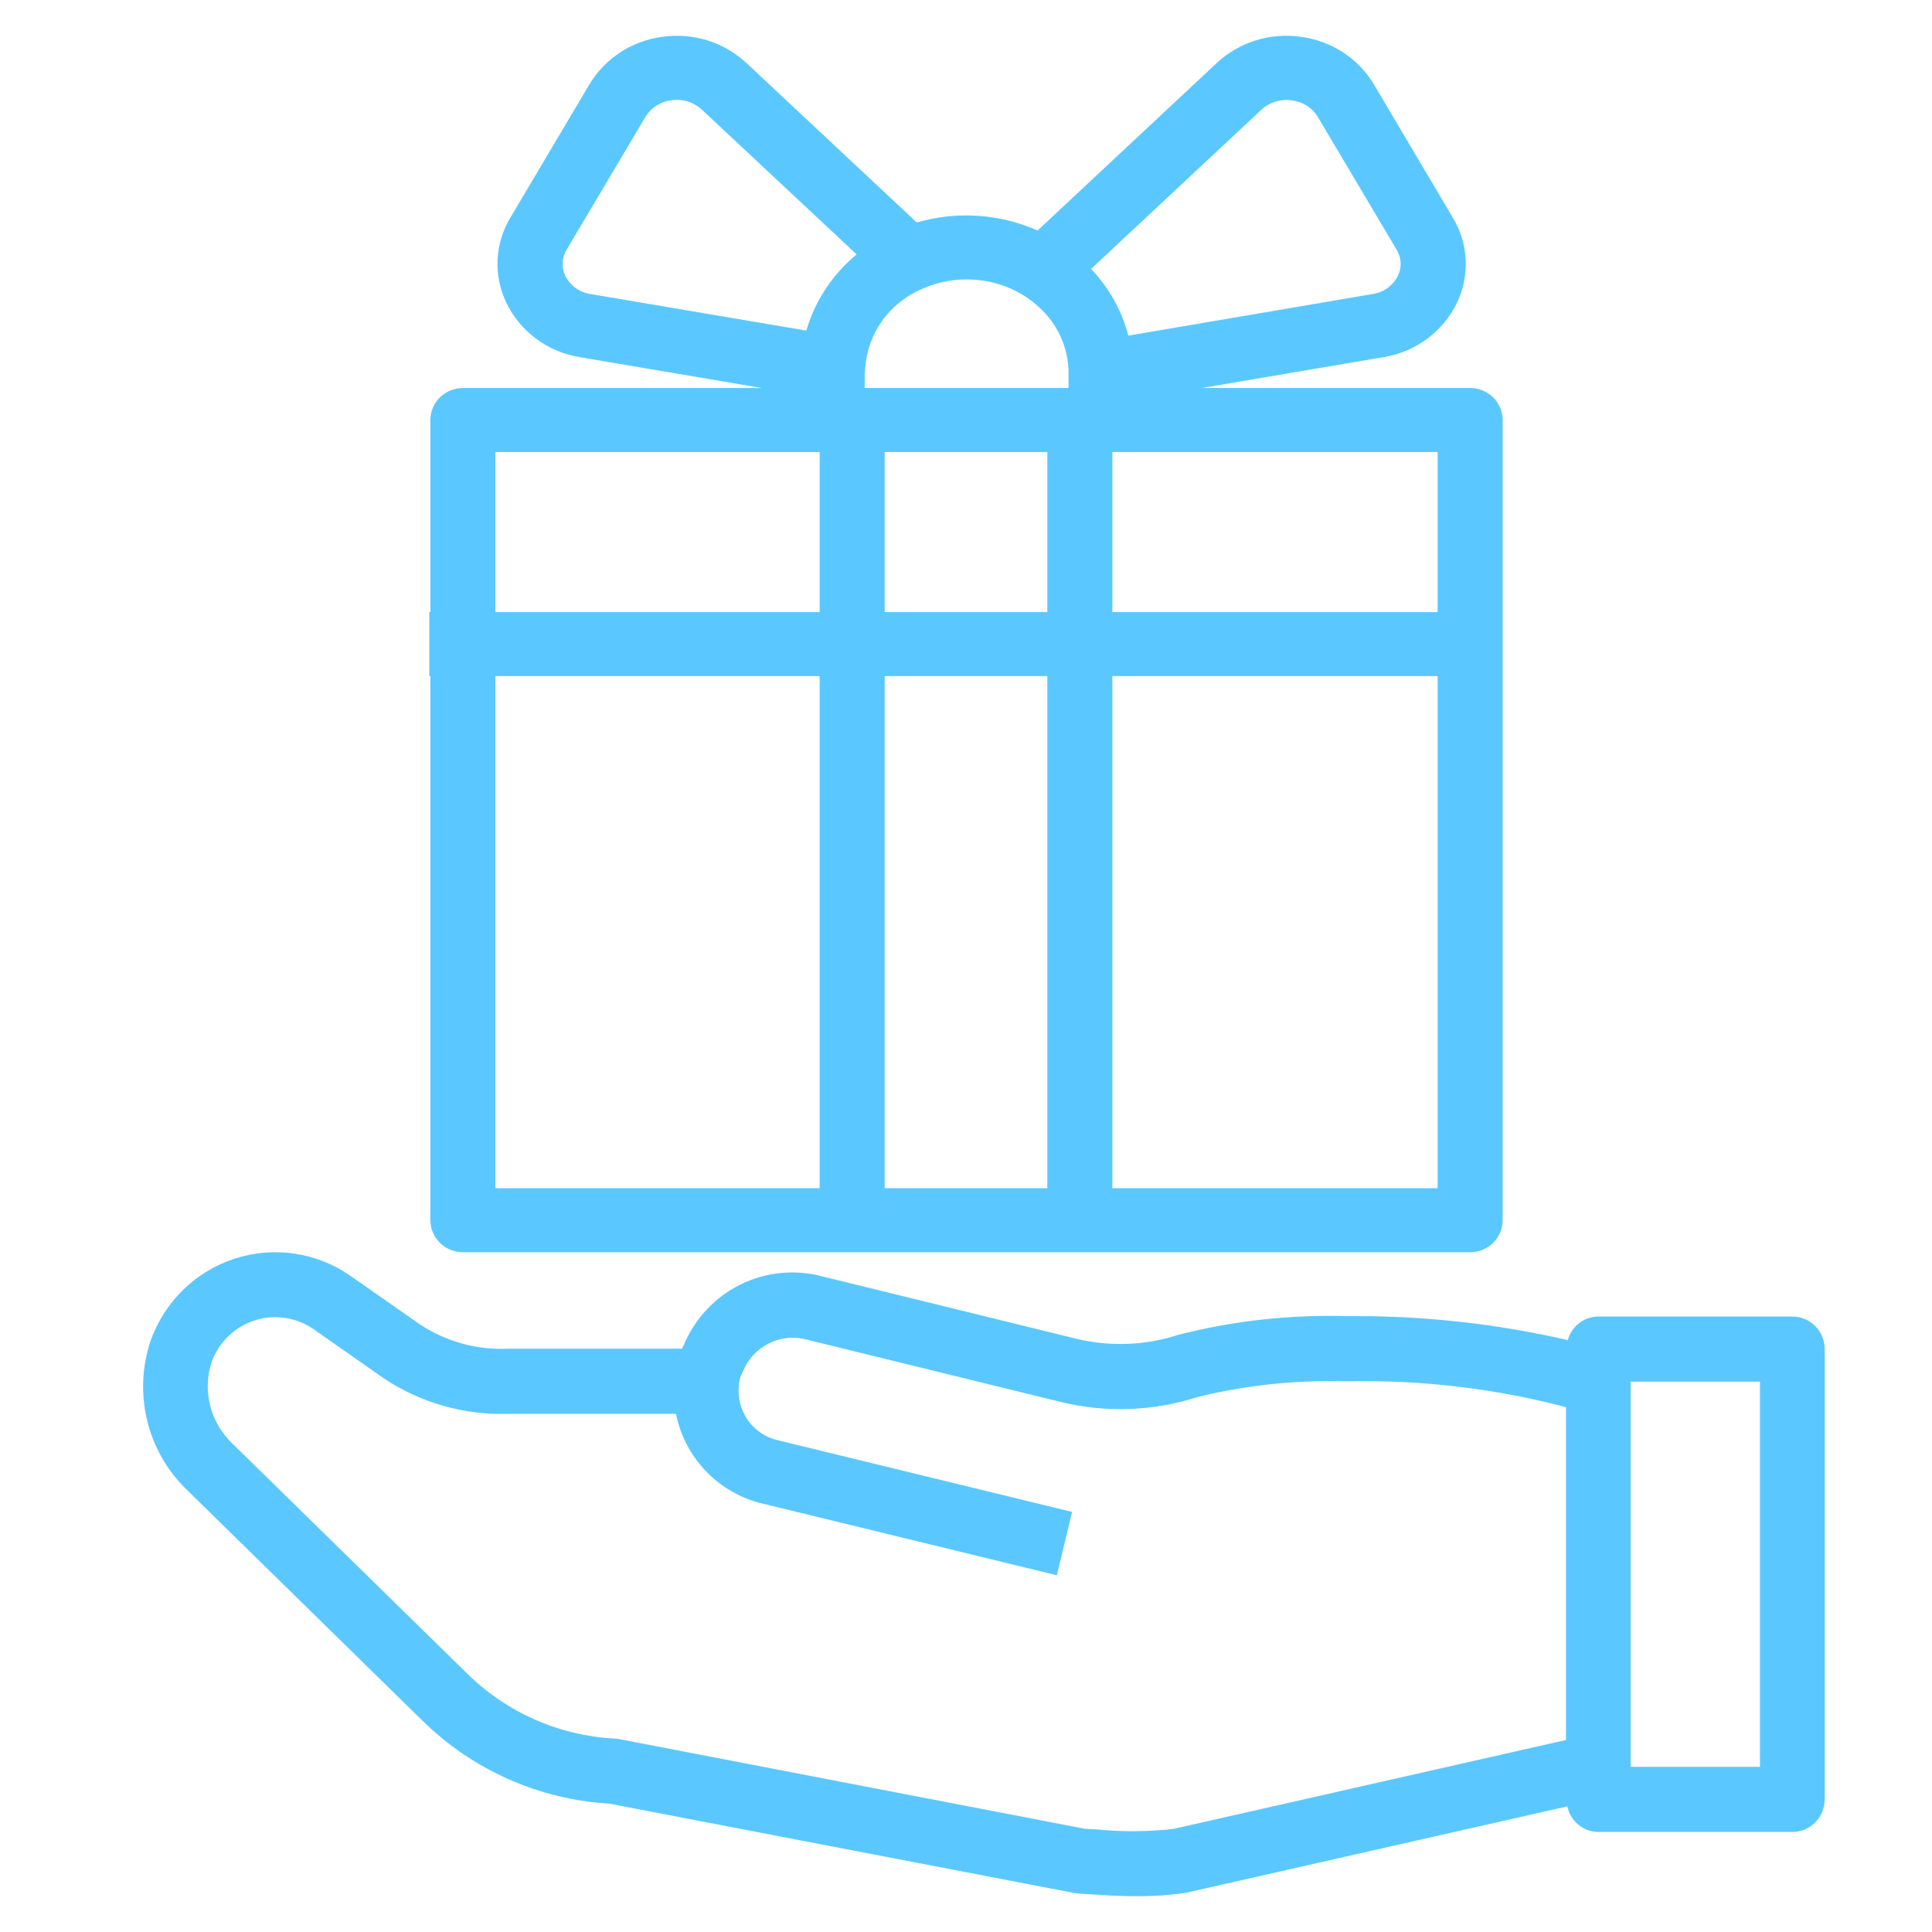
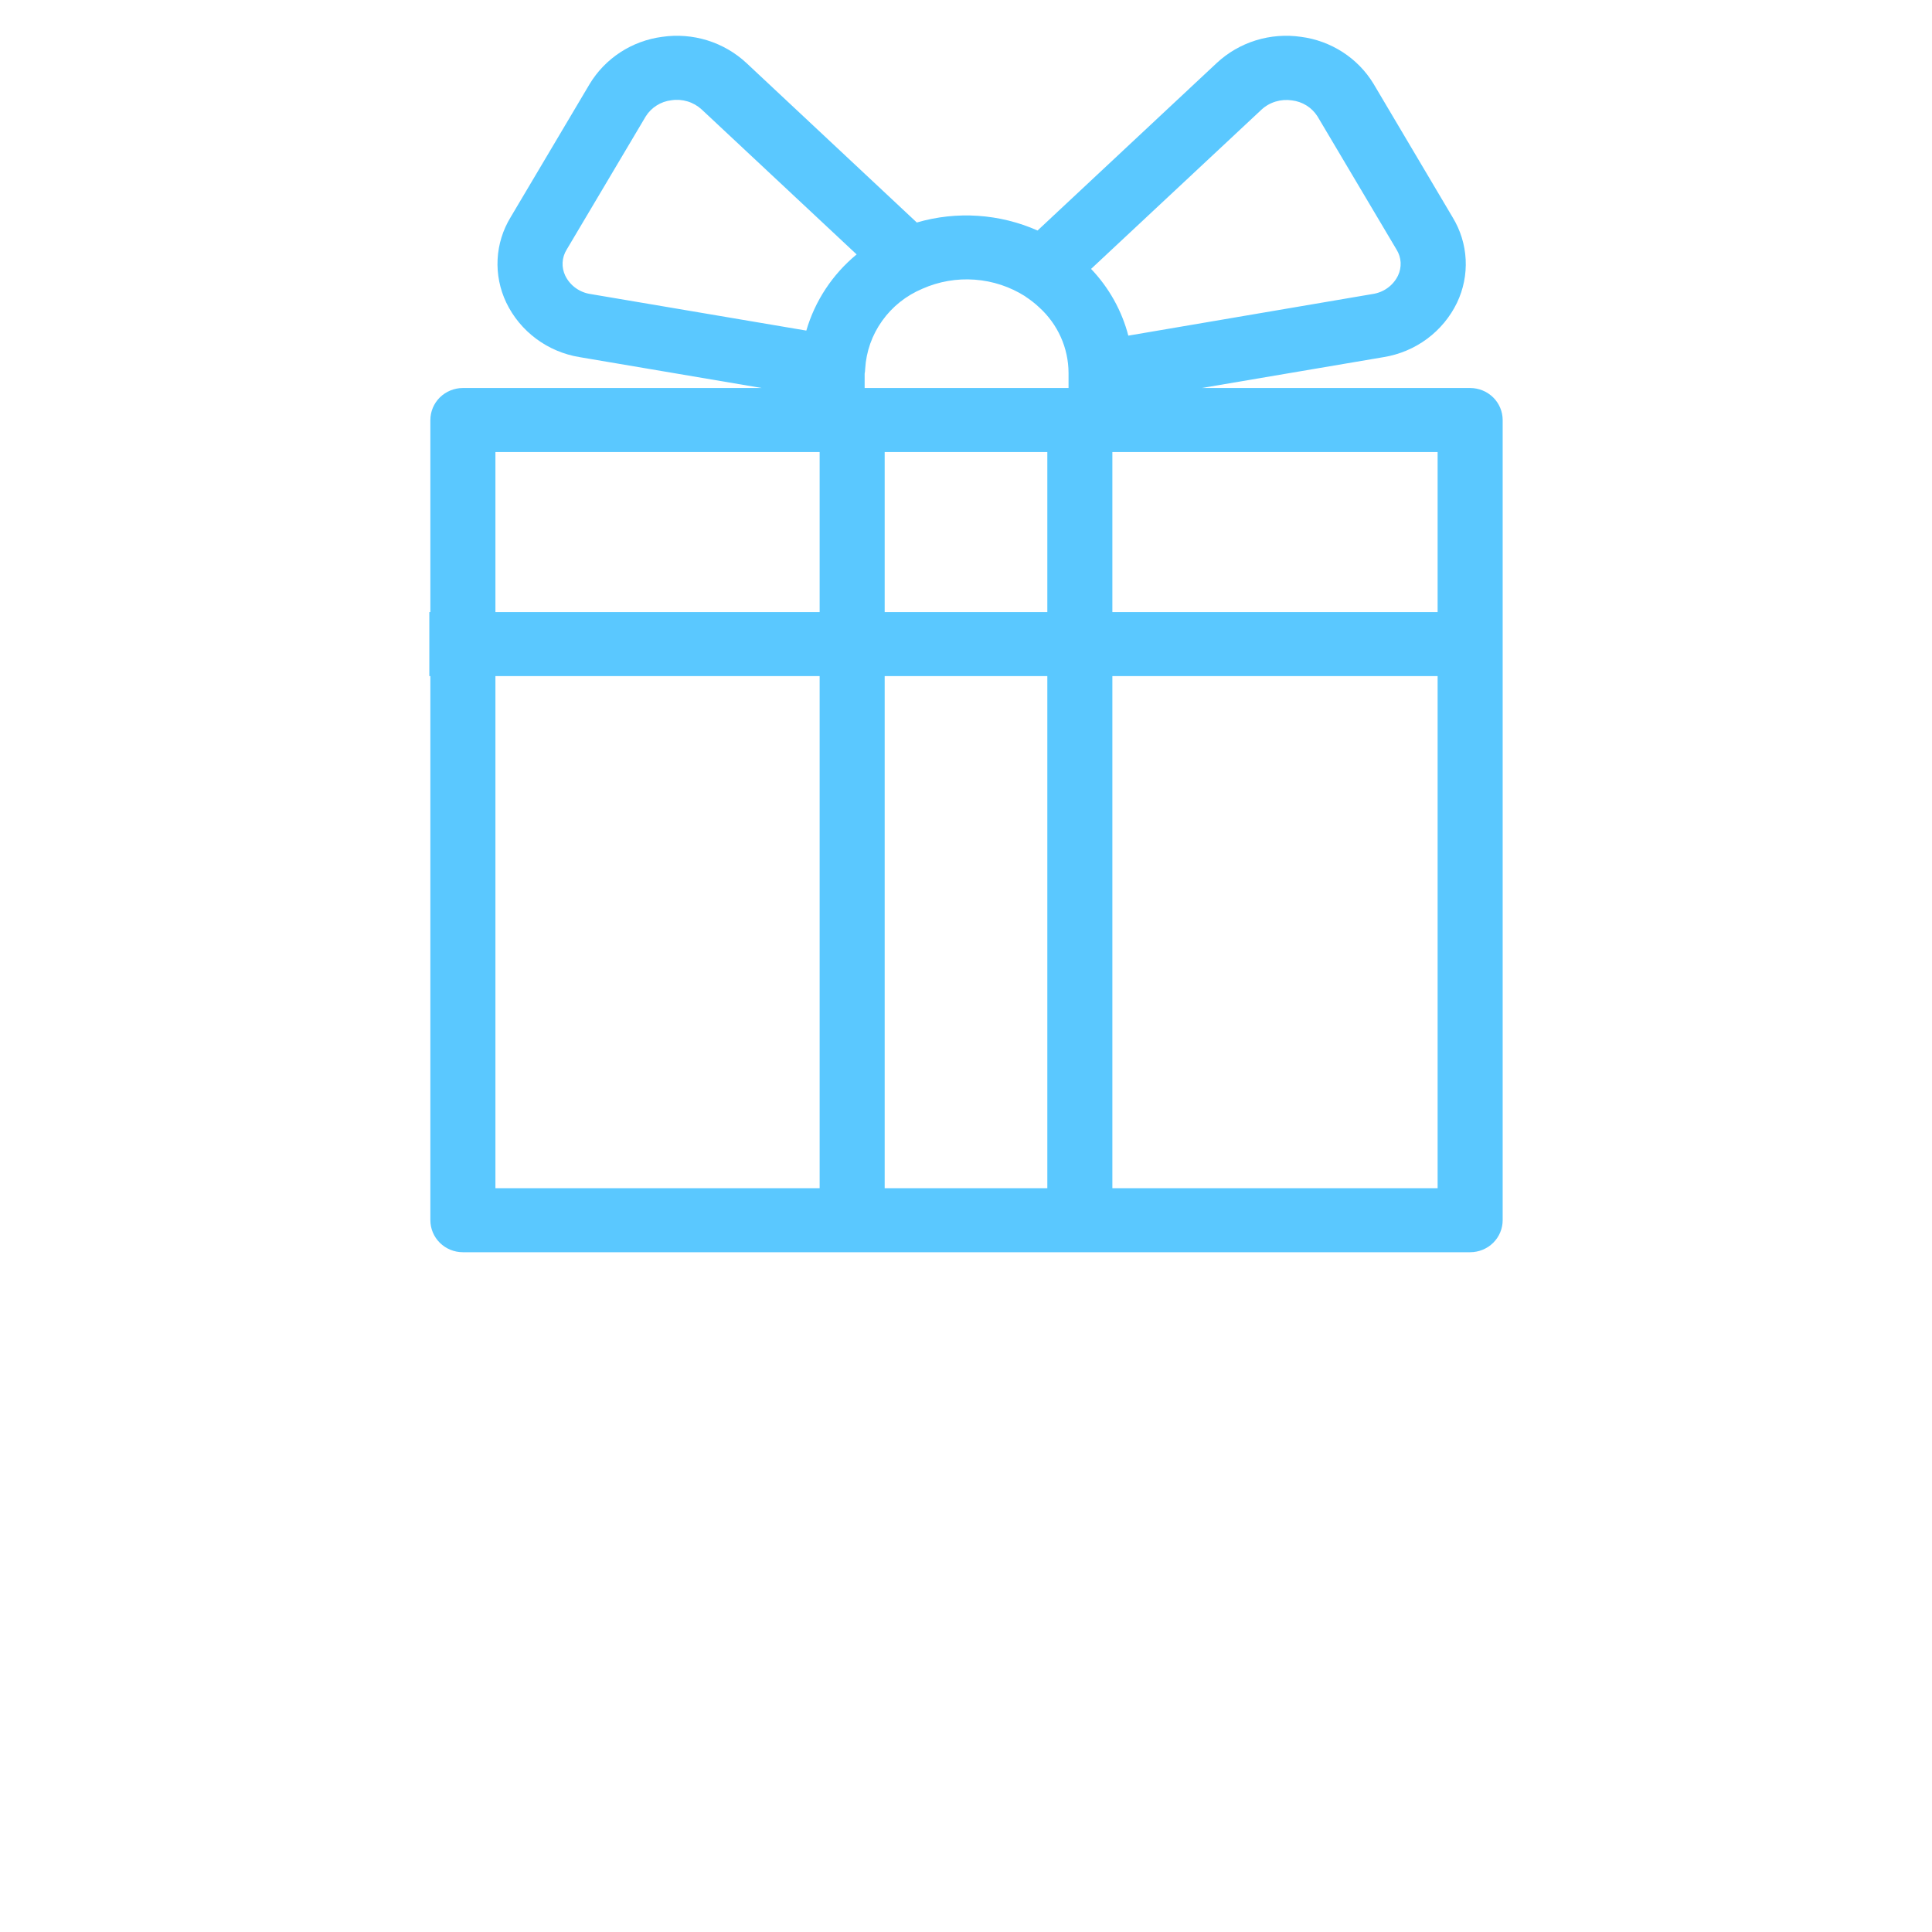
<svg xmlns="http://www.w3.org/2000/svg" width="54" height="54" viewBox="0 0 54 54" fill="none">
-   <path d="M50.096 36.797H44.673C44.479 36.798 44.291 36.863 44.137 36.982C43.983 37.101 43.872 37.267 43.82 37.456C41.8 36.991 39.732 36.767 37.66 36.787C36.068 36.739 34.478 36.914 32.935 37.309C32.009 37.609 31.019 37.646 30.074 37.416L22.969 35.672C22.208 35.472 21.401 35.554 20.695 35.903C19.989 36.252 19.43 36.844 19.121 37.573C19.112 37.59 19.078 37.664 19.07 37.677L19.063 37.696H14.215C13.347 37.739 12.487 37.506 11.757 37.031L9.804 35.666C9.338 35.339 8.803 35.126 8.241 35.041C7.68 34.956 7.106 35.003 6.565 35.178C6.025 35.352 5.531 35.65 5.123 36.047C4.714 36.445 4.403 36.932 4.211 37.47C3.969 38.188 3.934 38.962 4.112 39.699C4.29 40.436 4.672 41.107 5.214 41.633L11.812 48.098C13.217 49.475 15.067 50.297 17.024 50.411L30.042 52.913C30.084 52.92 30.125 52.925 30.167 52.928L30.563 52.951C30.924 52.974 31.328 53 31.771 53C32.223 53.002 32.674 52.972 33.122 52.909L43.808 50.488C43.849 50.689 43.958 50.87 44.115 51C44.272 51.131 44.469 51.203 44.673 51.204H50.096C50.336 51.204 50.566 51.108 50.735 50.938C50.905 50.767 51 50.535 51 50.294V37.707C51 37.466 50.905 37.234 50.735 37.063C50.566 36.892 50.336 36.797 50.096 36.797ZM32.796 51.119C32.092 51.198 31.382 51.204 30.677 51.135L30.324 51.115L17.303 48.608C17.264 48.601 17.224 48.596 17.184 48.594C15.642 48.516 14.181 47.875 13.073 46.792L6.475 40.328C6.178 40.04 5.968 39.674 5.87 39.27C5.771 38.867 5.789 38.444 5.921 38.051C6.022 37.78 6.184 37.535 6.393 37.336C6.603 37.137 6.855 36.989 7.129 36.902C7.404 36.816 7.695 36.794 7.98 36.838C8.264 36.882 8.535 36.991 8.772 37.156L10.722 38.522C11.756 39.211 12.976 39.558 14.215 39.517H18.893C19.016 40.125 19.309 40.684 19.739 41.129C20.168 41.573 20.715 41.885 21.314 42.026L29.539 44.029L29.965 42.259L21.74 40.255C21.398 40.178 21.098 39.975 20.897 39.687C20.697 39.398 20.61 39.044 20.655 38.694C20.662 38.612 20.679 38.531 20.706 38.453C20.718 38.43 20.756 38.353 20.765 38.33C20.904 37.99 21.161 37.713 21.488 37.55C21.815 37.386 22.189 37.348 22.542 37.441L29.648 39.185C30.918 39.495 32.248 39.445 33.492 39.041C34.856 38.71 36.258 38.565 37.66 38.608C39.72 38.564 41.776 38.807 43.77 39.33V48.633L32.796 51.119ZM49.192 49.383H45.577V38.617H49.192V49.383Z" fill="#5AC8FF" />
  <path d="M12.029 11.74V17.108H12V18.897H12.029V34.105C12.029 34.343 12.125 34.57 12.295 34.738C12.466 34.906 12.697 35 12.938 35H41.091C41.332 35 41.563 34.906 41.734 34.738C41.904 34.57 42 34.343 42 34.105V11.74C42 11.503 41.904 11.275 41.734 11.107C41.563 10.94 41.332 10.845 41.091 10.845H33.588L38.673 9.982C39.114 9.91 39.531 9.735 39.888 9.47C40.245 9.205 40.532 8.859 40.724 8.461C40.904 8.084 40.987 7.67 40.966 7.254C40.945 6.838 40.82 6.434 40.603 6.077L38.393 2.346C38.178 1.99 37.883 1.687 37.532 1.459C37.18 1.231 36.781 1.084 36.364 1.03C35.94 0.968 35.508 1.002 35.1 1.128C34.692 1.255 34.319 1.471 34.008 1.761L29 6.443C27.939 5.973 26.741 5.893 25.625 6.219L20.862 1.76C20.551 1.471 20.178 1.255 19.77 1.128C19.362 1.002 18.93 0.968 18.507 1.03C18.09 1.085 17.69 1.232 17.339 1.461C16.988 1.69 16.694 1.994 16.479 2.351L14.273 6.07C14.055 6.427 13.929 6.832 13.908 7.248C13.887 7.664 13.97 8.079 14.15 8.457C14.341 8.855 14.627 9.202 14.985 9.468C15.342 9.734 15.759 9.91 16.201 9.982L21.292 10.845H12.938C12.697 10.845 12.466 10.94 12.295 11.107C12.125 11.275 12.029 11.503 12.029 11.74ZM13.847 18.897H22.909V33.211H13.847V18.897ZM29.273 12.634V17.108H24.727V12.634H29.273ZM29.273 18.897V33.211H24.727V18.897H29.273ZM31.091 33.211V18.897H40.182V33.211H31.091ZM40.182 17.108H31.091V12.634H40.182V17.108ZM35.262 3.062C35.374 2.959 35.509 2.882 35.657 2.838C35.803 2.794 35.959 2.783 36.111 2.806C36.256 2.823 36.396 2.872 36.52 2.95C36.643 3.027 36.747 3.131 36.825 3.254L39.035 6.978C39.102 7.086 39.141 7.209 39.148 7.336C39.154 7.463 39.129 7.59 39.074 7.704C39.007 7.841 38.908 7.959 38.784 8.048C38.66 8.138 38.516 8.196 38.364 8.218L31.537 9.381C31.355 8.683 30.997 8.042 30.496 7.516L35.262 3.062ZM28.659 8.288C28.797 8.378 28.927 8.479 29.047 8.592C29.304 8.825 29.509 9.107 29.65 9.422C29.791 9.736 29.864 10.076 29.866 10.419V10.845H24.167V10.445C24.176 10.4 24.181 10.354 24.182 10.309C24.21 9.826 24.374 9.362 24.657 8.967C24.939 8.571 25.327 8.262 25.778 8.072C26.238 7.867 26.743 7.779 27.246 7.817C27.75 7.854 28.235 8.015 28.659 8.285V8.288ZM15.799 7.705C15.744 7.59 15.718 7.463 15.725 7.336C15.732 7.208 15.771 7.085 15.839 6.976L18.047 3.256C18.124 3.132 18.228 3.027 18.352 2.949C18.475 2.87 18.616 2.82 18.762 2.803C18.914 2.779 19.069 2.79 19.216 2.834C19.363 2.878 19.497 2.955 19.61 3.058L23.943 7.111C23.269 7.667 22.779 8.409 22.537 9.24L16.509 8.219C16.357 8.197 16.213 8.139 16.089 8.049C15.965 7.96 15.866 7.842 15.799 7.705ZM22.909 12.634V17.108H13.847V12.634H22.909Z" fill="#5AC8FF" />
</svg>